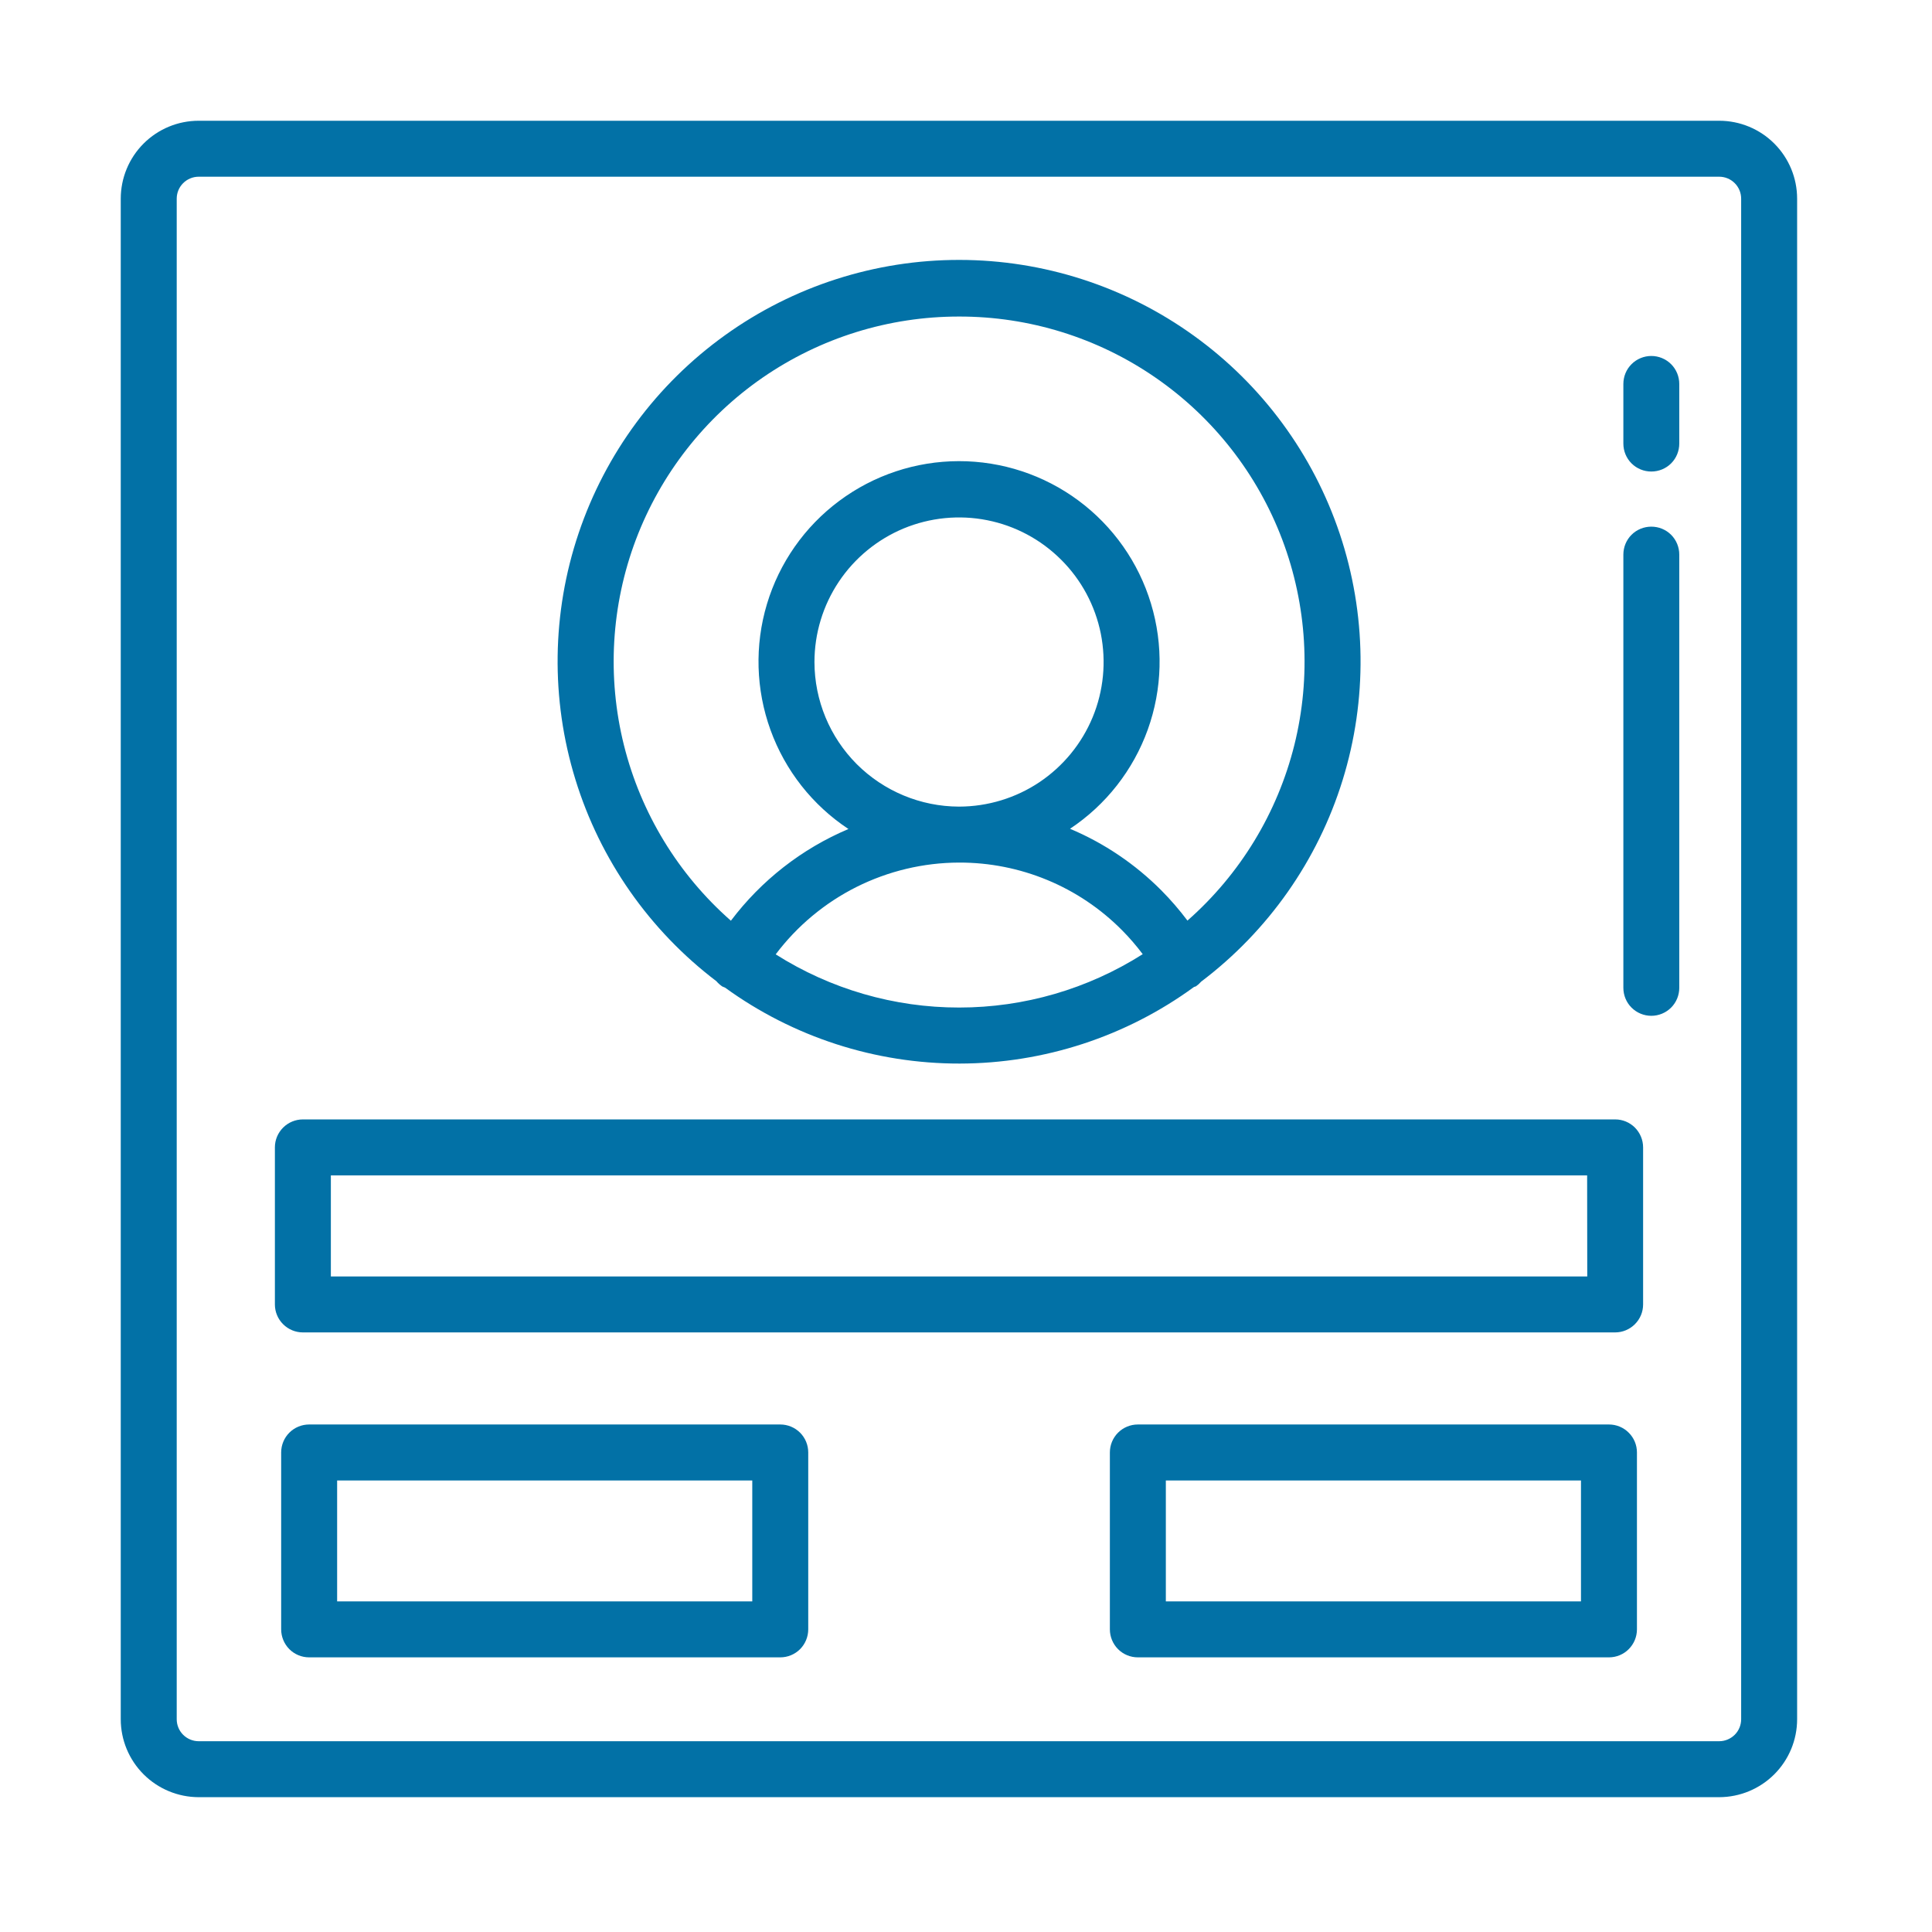
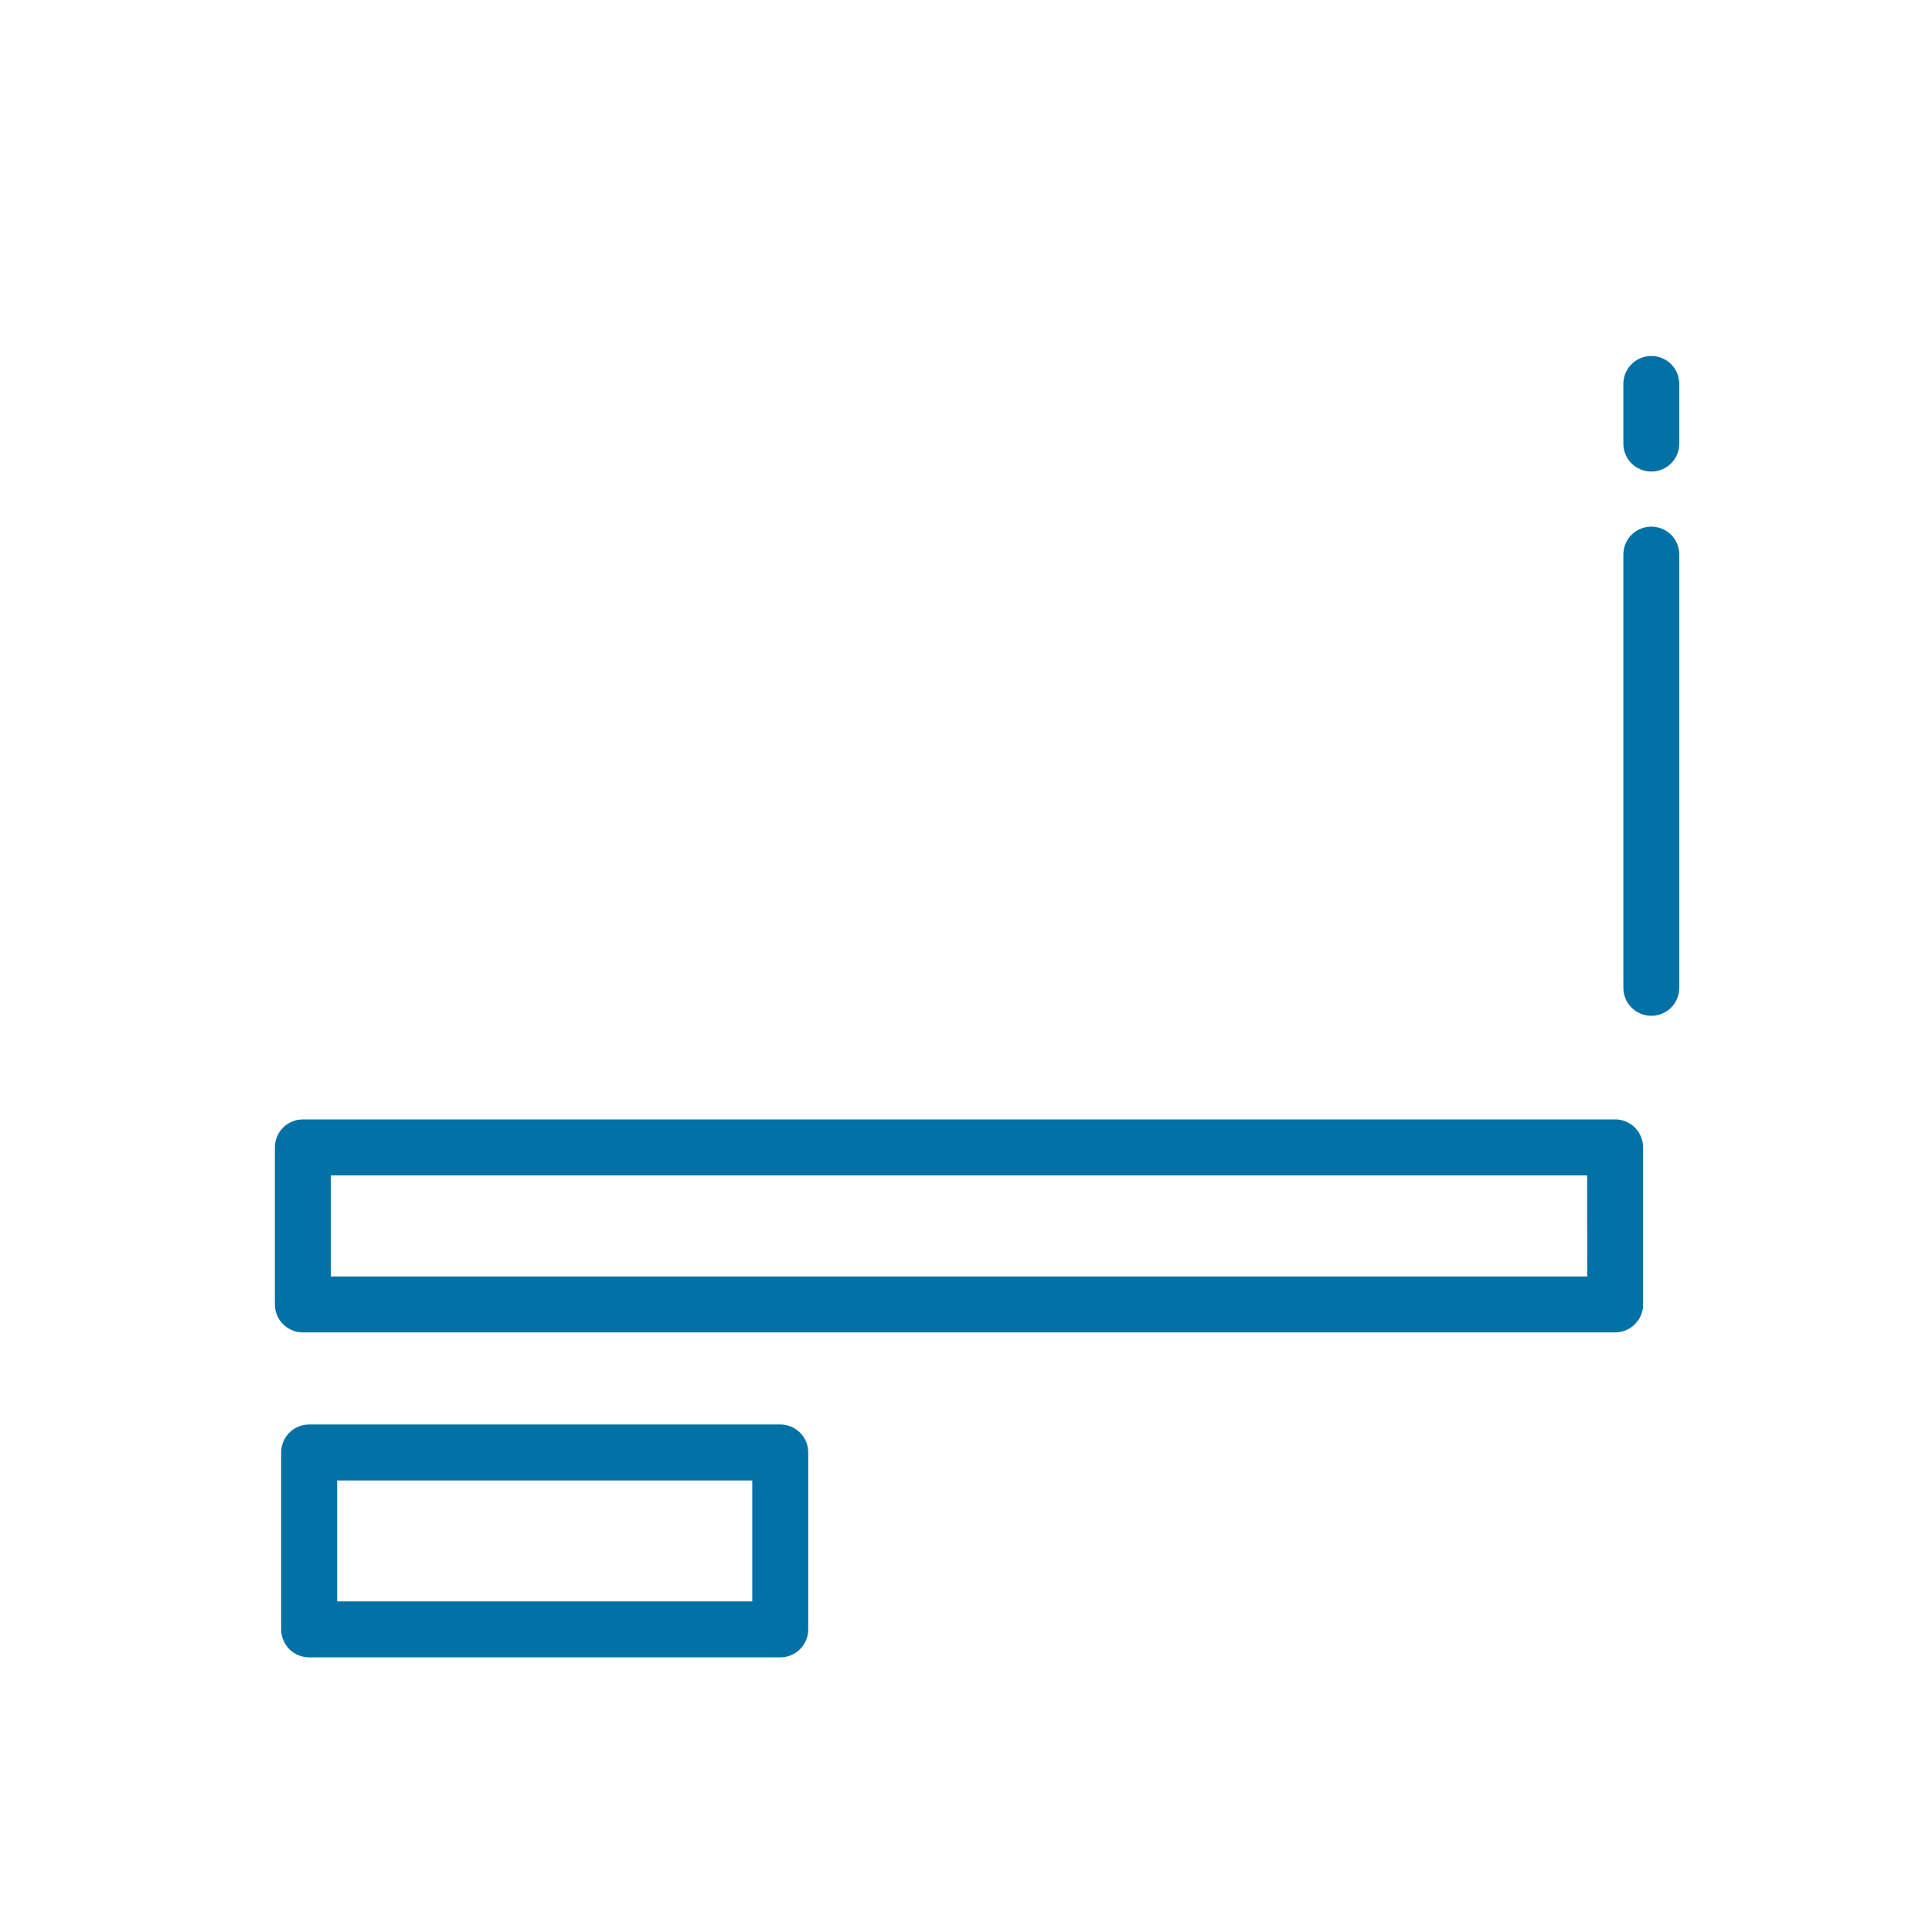
<svg xmlns="http://www.w3.org/2000/svg" width="32" height="32" viewBox="0 0 32 32" fill="none">
-   <path d="M28.476 2H3.29C2.948 2 2.62 2.136 2.378 2.378C2.136 2.62 2 2.949 2 3.291V28.476C2 28.818 2.136 29.146 2.378 29.388C2.62 29.63 2.948 29.766 3.29 29.767H28.476C28.818 29.766 29.146 29.63 29.388 29.388C29.63 29.146 29.766 28.818 29.766 28.476V3.291C29.766 2.948 29.63 2.62 29.388 2.378C29.146 2.136 28.818 2 28.476 2ZM28.839 28.476C28.839 28.572 28.801 28.665 28.733 28.733C28.664 28.801 28.572 28.84 28.476 28.84H3.29C3.194 28.84 3.101 28.801 3.033 28.733C2.965 28.665 2.927 28.572 2.927 28.476V3.291C2.927 3.194 2.965 3.102 3.033 3.034C3.101 2.966 3.194 2.927 3.29 2.927H28.476C28.572 2.927 28.664 2.965 28.733 3.034C28.801 3.102 28.839 3.194 28.839 3.291V28.476Z" fill="#0271A6" />
-   <path d="M11.865 16.251C11.894 16.285 11.928 16.316 11.965 16.34C11.979 16.347 11.994 16.353 12.009 16.358C13.139 17.178 14.499 17.618 15.895 17.616C17.291 17.614 18.65 17.17 19.777 16.347C19.788 16.342 19.798 16.342 19.808 16.337C19.84 16.315 19.869 16.289 19.895 16.259C21.006 15.419 21.826 14.252 22.238 12.921C22.65 11.59 22.633 10.164 22.191 8.843C21.749 7.522 20.903 6.373 19.772 5.559C18.642 4.745 17.285 4.306 15.892 4.305C14.499 4.303 13.14 4.74 12.009 5.552C10.877 6.364 10.029 7.511 9.584 8.831C9.139 10.151 9.12 11.578 9.53 12.909C9.939 14.241 10.757 15.41 11.866 16.252L11.865 16.251ZM12.848 15.807C13.202 15.337 13.66 14.955 14.186 14.691C14.712 14.428 15.292 14.289 15.88 14.287H15.889C16.389 14.286 16.884 14.384 17.345 14.575C17.807 14.766 18.226 15.047 18.579 15.402C18.704 15.527 18.82 15.662 18.927 15.804C18.018 16.381 16.964 16.688 15.888 16.688C14.811 16.689 13.757 16.383 12.848 15.807ZM13.49 10.966C13.49 10.492 13.63 10.03 13.893 9.636C14.156 9.242 14.53 8.935 14.967 8.753C15.404 8.572 15.886 8.524 16.35 8.616C16.815 8.708 17.241 8.936 17.576 9.271C17.912 9.605 18.14 10.032 18.233 10.496C18.325 10.96 18.279 11.442 18.098 11.879C17.917 12.317 17.61 12.691 17.217 12.955C16.824 13.218 16.361 13.359 15.887 13.36H15.882C15.248 13.358 14.64 13.105 14.191 12.657C13.743 12.208 13.491 11.6 13.49 10.966ZM15.885 5.243C17.047 5.241 18.182 5.594 19.138 6.254C20.095 6.914 20.827 7.85 21.238 8.937C21.649 10.024 21.719 11.21 21.439 12.338C21.158 13.466 20.54 14.481 19.668 15.248C19.535 15.071 19.39 14.903 19.234 14.746C18.802 14.312 18.288 13.965 17.723 13.727C18.318 13.332 18.769 12.756 19.011 12.084C19.252 11.412 19.271 10.681 19.064 9.998C18.858 9.315 18.436 8.716 17.863 8.291C17.29 7.866 16.595 7.637 15.881 7.638C15.167 7.639 14.473 7.87 13.901 8.296C13.328 8.722 12.908 9.322 12.703 10.005C12.498 10.689 12.519 11.42 12.762 12.091C13.005 12.762 13.457 13.337 14.053 13.731C13.281 14.057 12.61 14.582 12.106 15.25C11.233 14.483 10.615 13.468 10.334 12.341C10.053 11.213 10.122 10.026 10.532 8.939C10.943 7.852 11.675 6.916 12.631 6.255C13.588 5.595 14.722 5.242 15.885 5.243Z" fill="#0271A6" />
  <path d="M26.753 18.541H5.017C4.894 18.541 4.776 18.59 4.689 18.677C4.602 18.764 4.553 18.881 4.553 19.004V21.606C4.553 21.729 4.602 21.846 4.689 21.933C4.776 22.02 4.894 22.069 5.017 22.069H26.751C26.874 22.069 26.992 22.02 27.079 21.933C27.166 21.846 27.215 21.729 27.215 21.606V19.004C27.215 18.882 27.166 18.764 27.08 18.677C26.993 18.59 26.876 18.541 26.753 18.541ZM26.29 21.142H5.48V19.468H26.288L26.29 21.142Z" fill="#0271A6" />
  <path d="M12.924 23.594H5.12C4.997 23.594 4.879 23.643 4.792 23.73C4.706 23.816 4.657 23.934 4.657 24.057V26.987C4.657 27.11 4.706 27.228 4.792 27.315C4.879 27.402 4.997 27.451 5.12 27.451H12.924C13.047 27.451 13.165 27.402 13.252 27.315C13.338 27.228 13.387 27.11 13.387 26.987V24.057C13.387 23.934 13.338 23.816 13.252 23.73C13.165 23.643 13.047 23.594 12.924 23.594ZM12.46 26.524H5.584V24.521H12.46V26.524Z" fill="#0271A6" />
-   <path d="M26.65 23.594H18.846C18.723 23.594 18.605 23.643 18.518 23.73C18.432 23.816 18.383 23.934 18.383 24.057V26.987C18.383 27.11 18.432 27.228 18.518 27.315C18.605 27.402 18.723 27.451 18.846 27.451H26.65C26.773 27.451 26.891 27.402 26.977 27.315C27.064 27.228 27.113 27.11 27.113 26.987V24.057C27.113 23.934 27.064 23.816 26.977 23.73C26.891 23.643 26.773 23.594 26.65 23.594ZM26.186 26.524H19.31V24.521H26.186V26.524Z" fill="#0271A6" />
  <path d="M27.351 5.896C27.228 5.896 27.11 5.945 27.023 6.032C26.936 6.119 26.888 6.237 26.888 6.36V7.347C26.888 7.47 26.936 7.588 27.023 7.675C27.11 7.762 27.228 7.81 27.351 7.81C27.474 7.81 27.592 7.762 27.679 7.675C27.766 7.588 27.814 7.47 27.814 7.347V6.36C27.814 6.237 27.766 6.119 27.679 6.032C27.592 5.945 27.474 5.896 27.351 5.896Z" fill="#0271A6" />
  <path d="M27.351 8.723C27.228 8.723 27.11 8.771 27.023 8.858C26.936 8.945 26.888 9.063 26.888 9.186V16.361C26.888 16.484 26.936 16.602 27.023 16.689C27.11 16.776 27.228 16.825 27.351 16.825C27.474 16.825 27.592 16.776 27.679 16.689C27.766 16.602 27.814 16.484 27.814 16.361V9.186C27.814 9.063 27.766 8.945 27.679 8.858C27.592 8.771 27.474 8.723 27.351 8.723Z" fill="#0271A6" />
</svg>